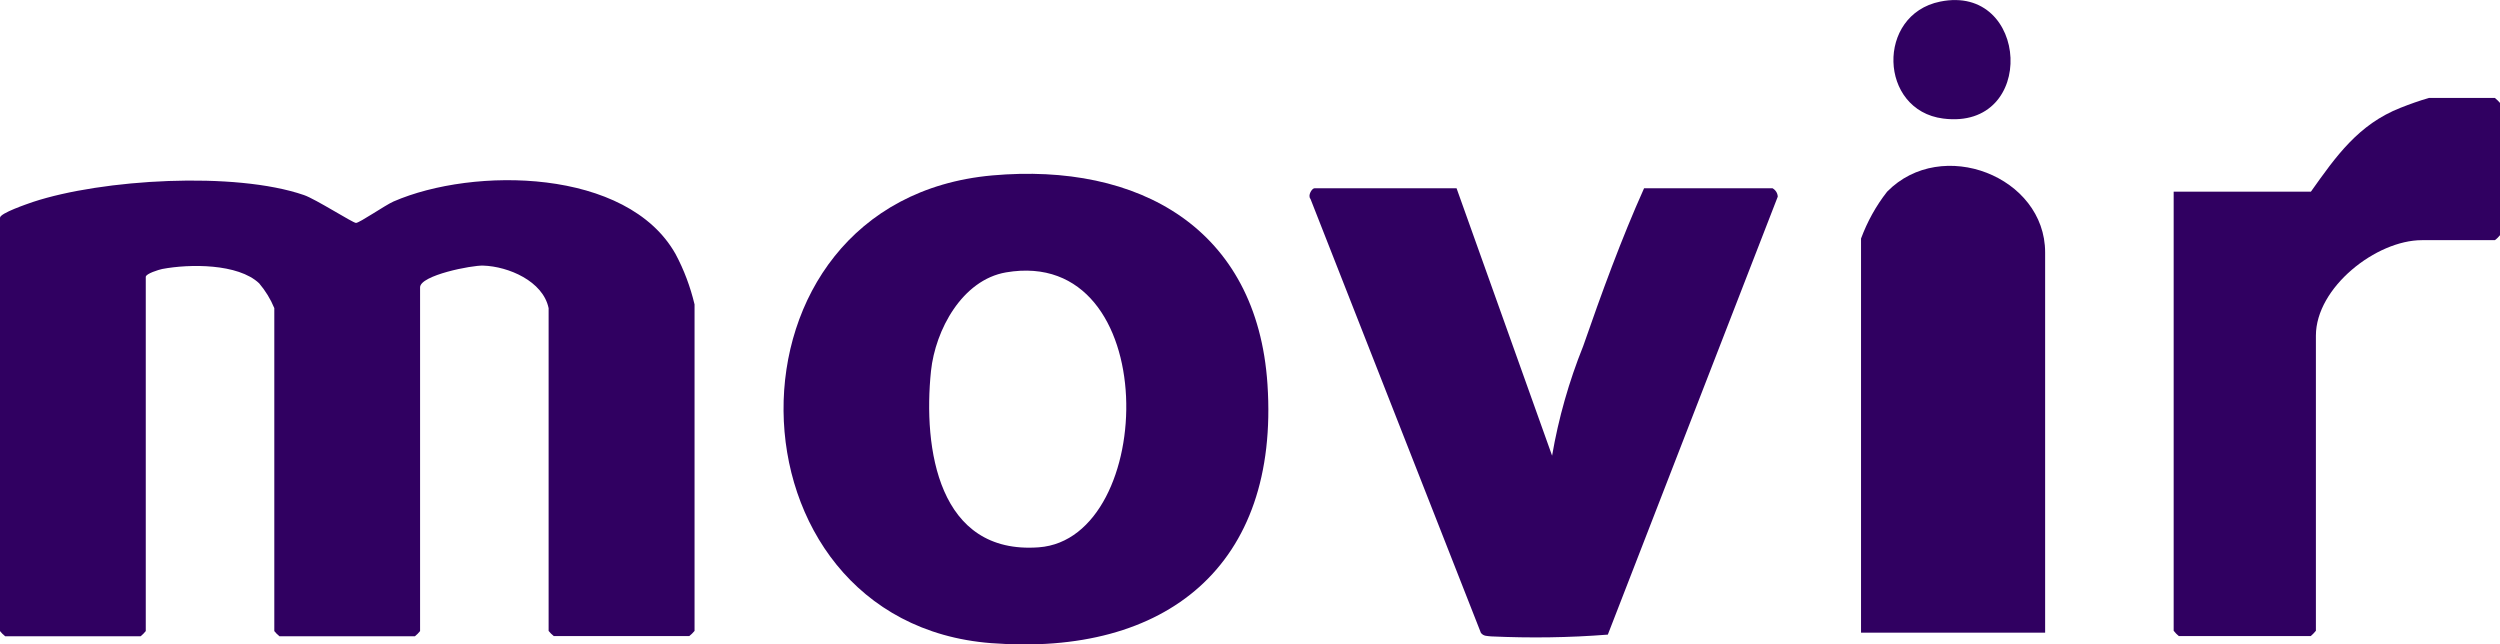
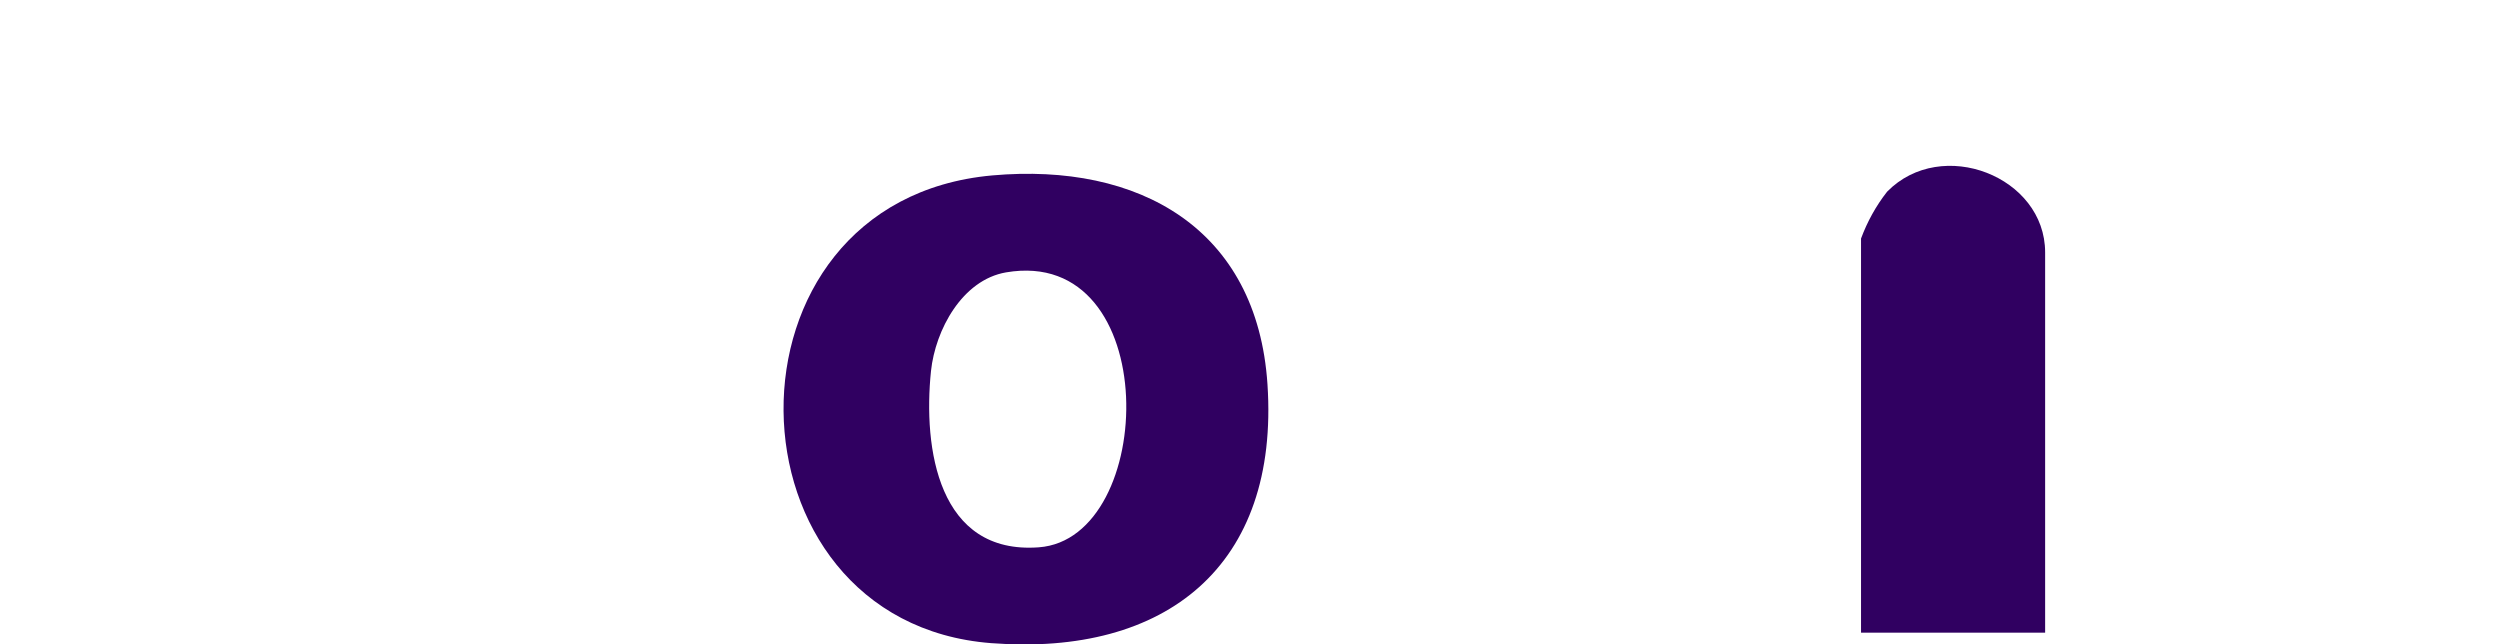
<svg xmlns="http://www.w3.org/2000/svg" id="Laag_1" data-name="Laag 1" viewBox="0 0 155.21 40">
  <defs>
    <style>
      .cls-1 {
        fill: #300061;
      }
    </style>
  </defs>
  <g id="Group_20511" data-name="Group 20511">
-     <path id="Path_130028" data-name="Path 130028" class="cls-1" d="M34.06,19.13c-.35-1.68-2.5-2.59-4.06-2.64-.7-.03-3.92.6-3.92,1.35v21.34c-.1.12-.2.23-.32.32h-8.41c-.12-.1-.23-.2-.32-.32v-20.05c-.23-.56-.55-1.08-.94-1.54-1.31-1.24-4.33-1.21-6.02-.89-.2.04-1.02.29-1.02.49v21.99c-.1.12-.2.23-.32.32H.32c-.12-.1-.23-.2-.32-.32V13.52c0-.29,1.7-.86,2.04-.98,4.3-1.42,12.54-1.91,16.83-.43.71.24,3.04,1.73,3.23,1.73.22,0,1.81-1.1,2.33-1.33,4.97-2.16,14.51-2.07,17.51,3.26.53.99.92,2.04,1.18,3.13v20.27c-.1.12-.21.23-.33.32h-8.41c-.12-.1-.23-.2-.32-.32v-20.05Z" />
    <path id="Path_130029" data-name="Path 130029" class="cls-1" d="M61.61,10.89c9.1-.81,16.44,3.29,17.08,12.97.75,11.26-6.29,16.9-17.14,16.07-16.95-1.3-17.48-27.47.06-29.04M62.46,16.91c-2.73.47-4.39,3.58-4.66,6.12-.5,4.83.45,11.41,6.69,10.95,7.37-.54,7.76-18.74-2.03-17.07" />
-     <path id="Path_130030" data-name="Path 130030" class="cls-1" d="M90.43,11.69l5.93,16.6c.4-2.33,1.05-4.61,1.93-6.8,1.14-3.28,2.37-6.66,3.78-9.8h7.98c.19.11.31.3.32.52l-10.55,27.19c-2.41.19-4.83.22-7.24.11-.24-.03-.47,0-.64-.22l-10.58-26.94c-.19-.22.1-.66.24-.66h8.84Z" />
-     <path id="Path_130031" data-name="Path 130031" class="cls-1" d="M134.95,11.9h8.52c1.56-2.2,2.95-4.18,5.57-5.21.58-.23,1.17-.44,1.76-.61h4.09c.12.1.23.2.33.32v8.19c-.1.12-.2.23-.33.32h-4.53c-2.83,0-6.58,2.93-6.58,5.93v18.32c-.1.12-.2.23-.32.33h-8.19c-.12-.1-.23-.21-.32-.33V11.9Z" />
    <path id="Path_130032" data-name="Path 130032" class="cls-1" d="M126.97,39.28h-11.43V14.81c.39-1.05.93-2.03,1.62-2.91,3.39-3.45,9.81-.94,9.81,3.77v23.6Z" />
-     <path id="Path_130033" data-name="Path 130033" class="cls-1" d="M120.45.1c5.54-1.13,6.05,8.01.19,7.26-4-.51-4.17-6.45-.19-7.26" />
  </g>
</svg>